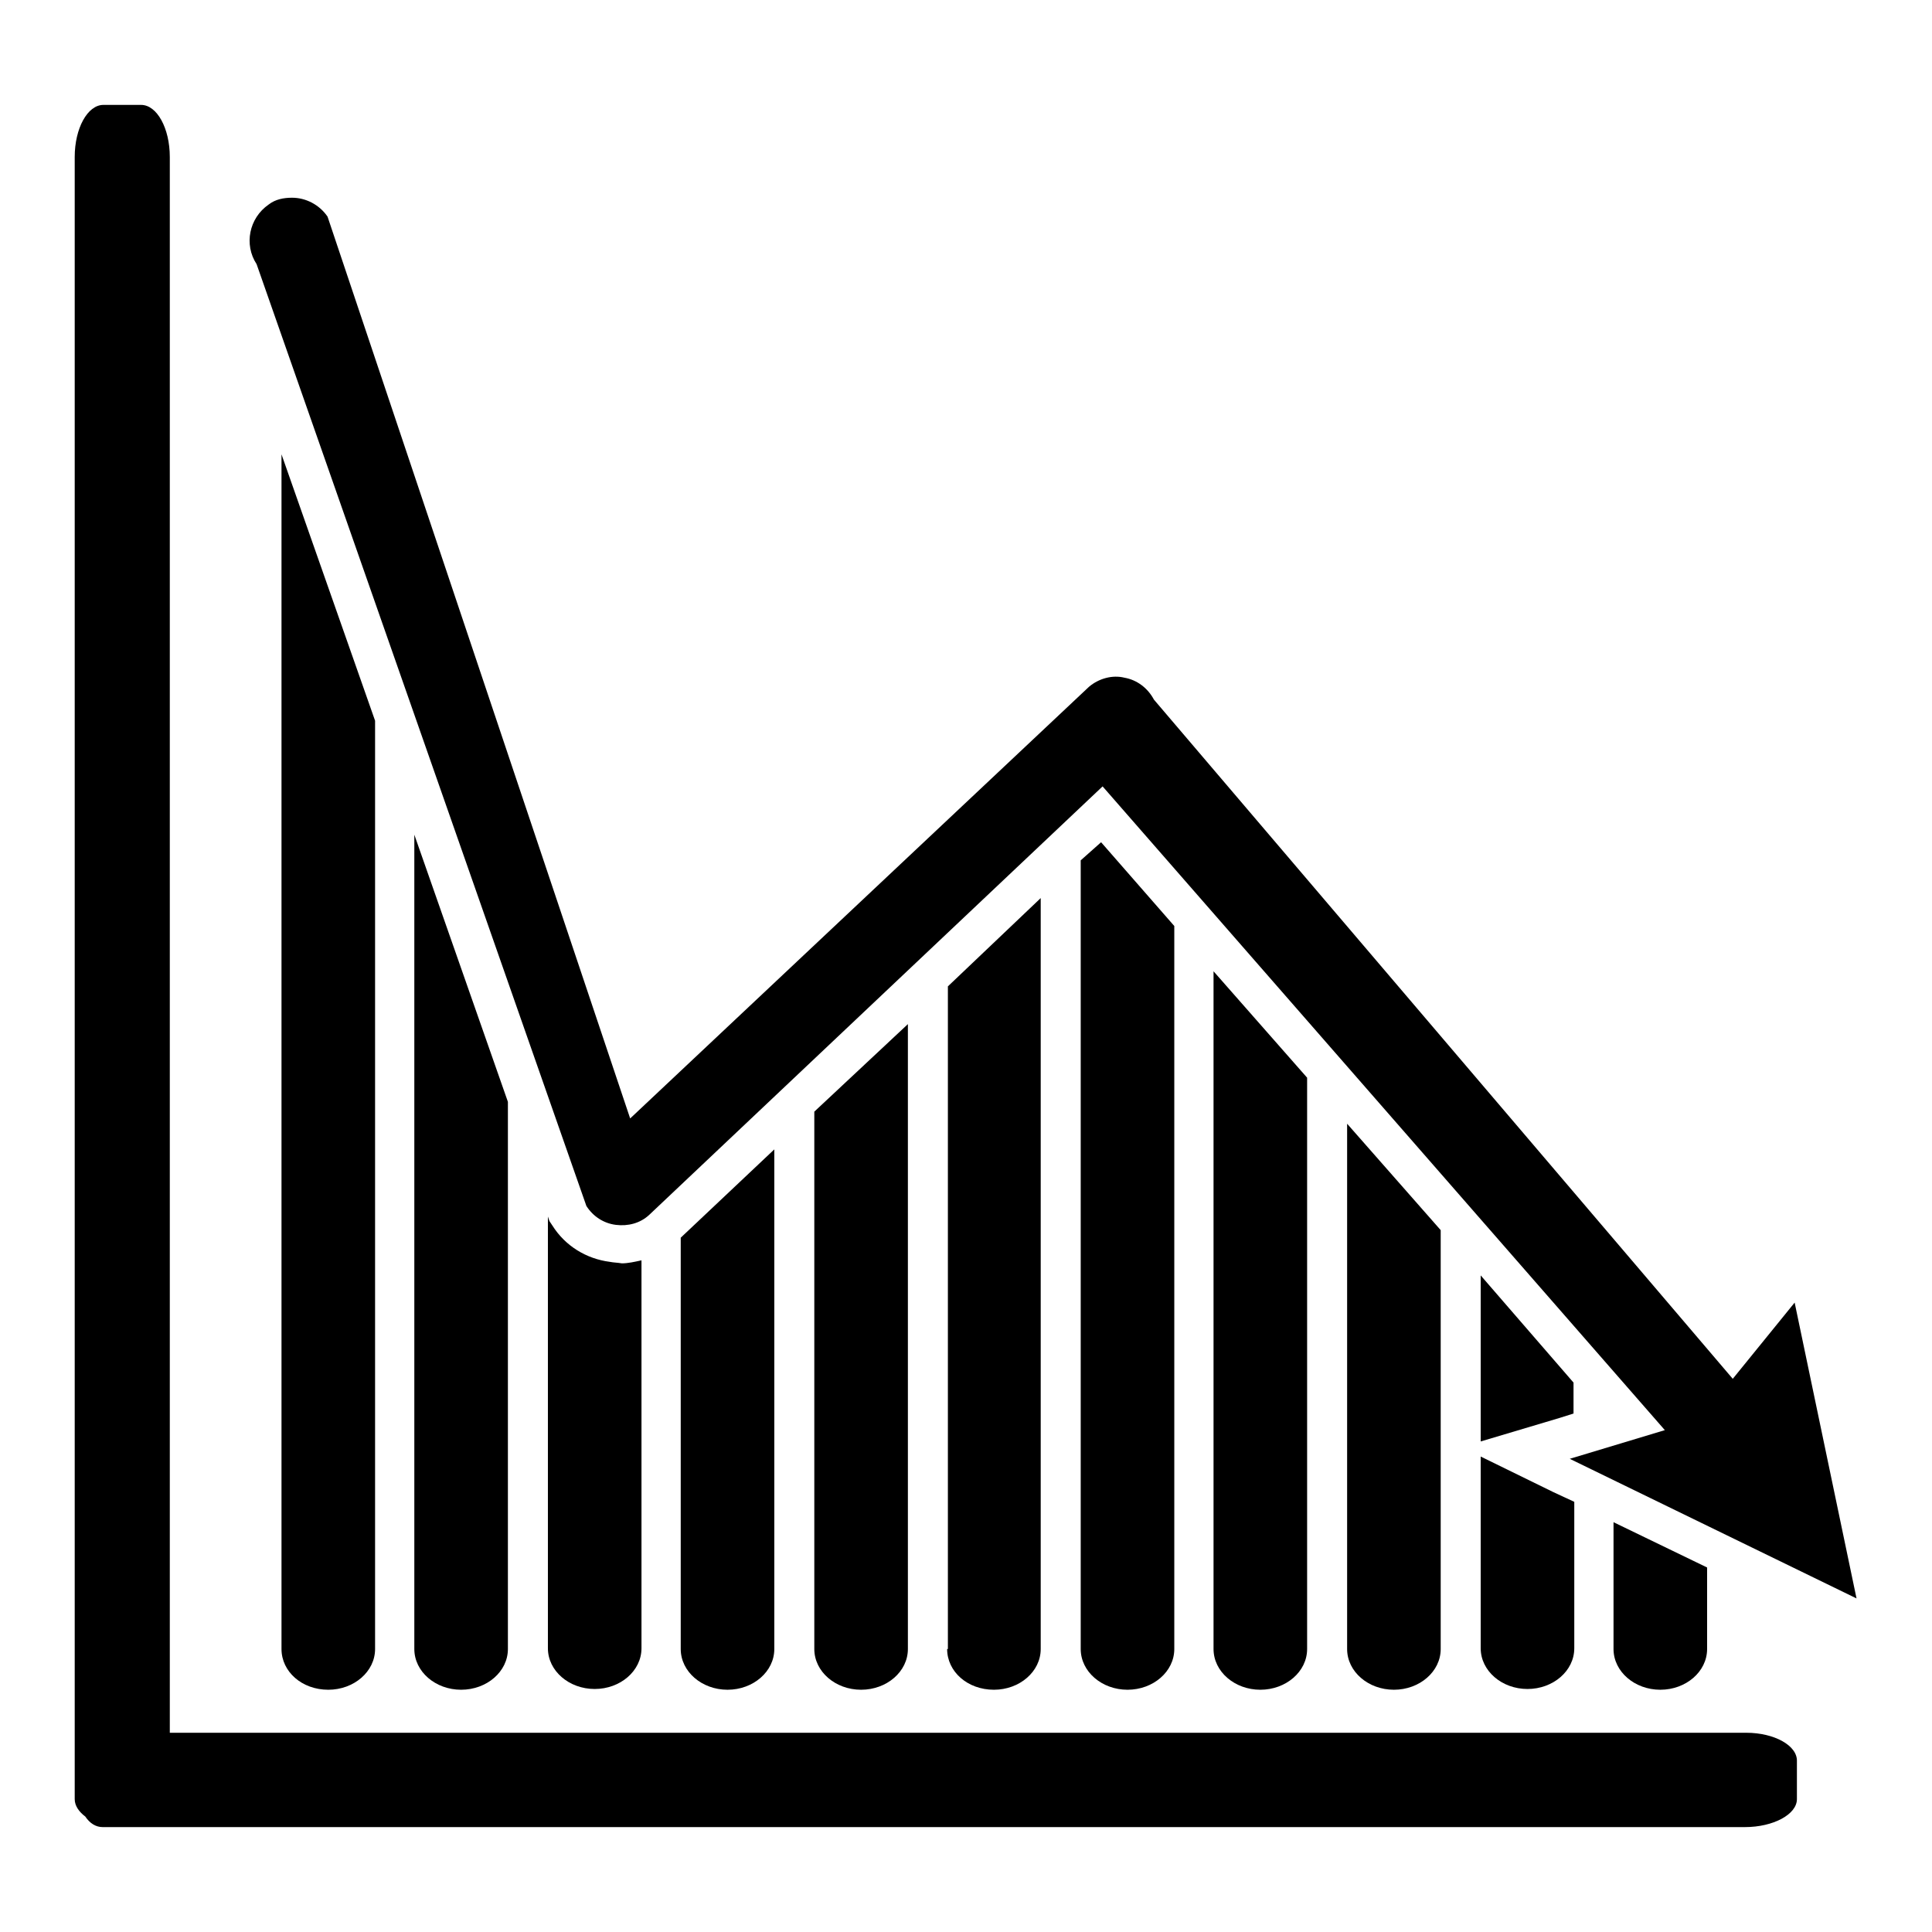
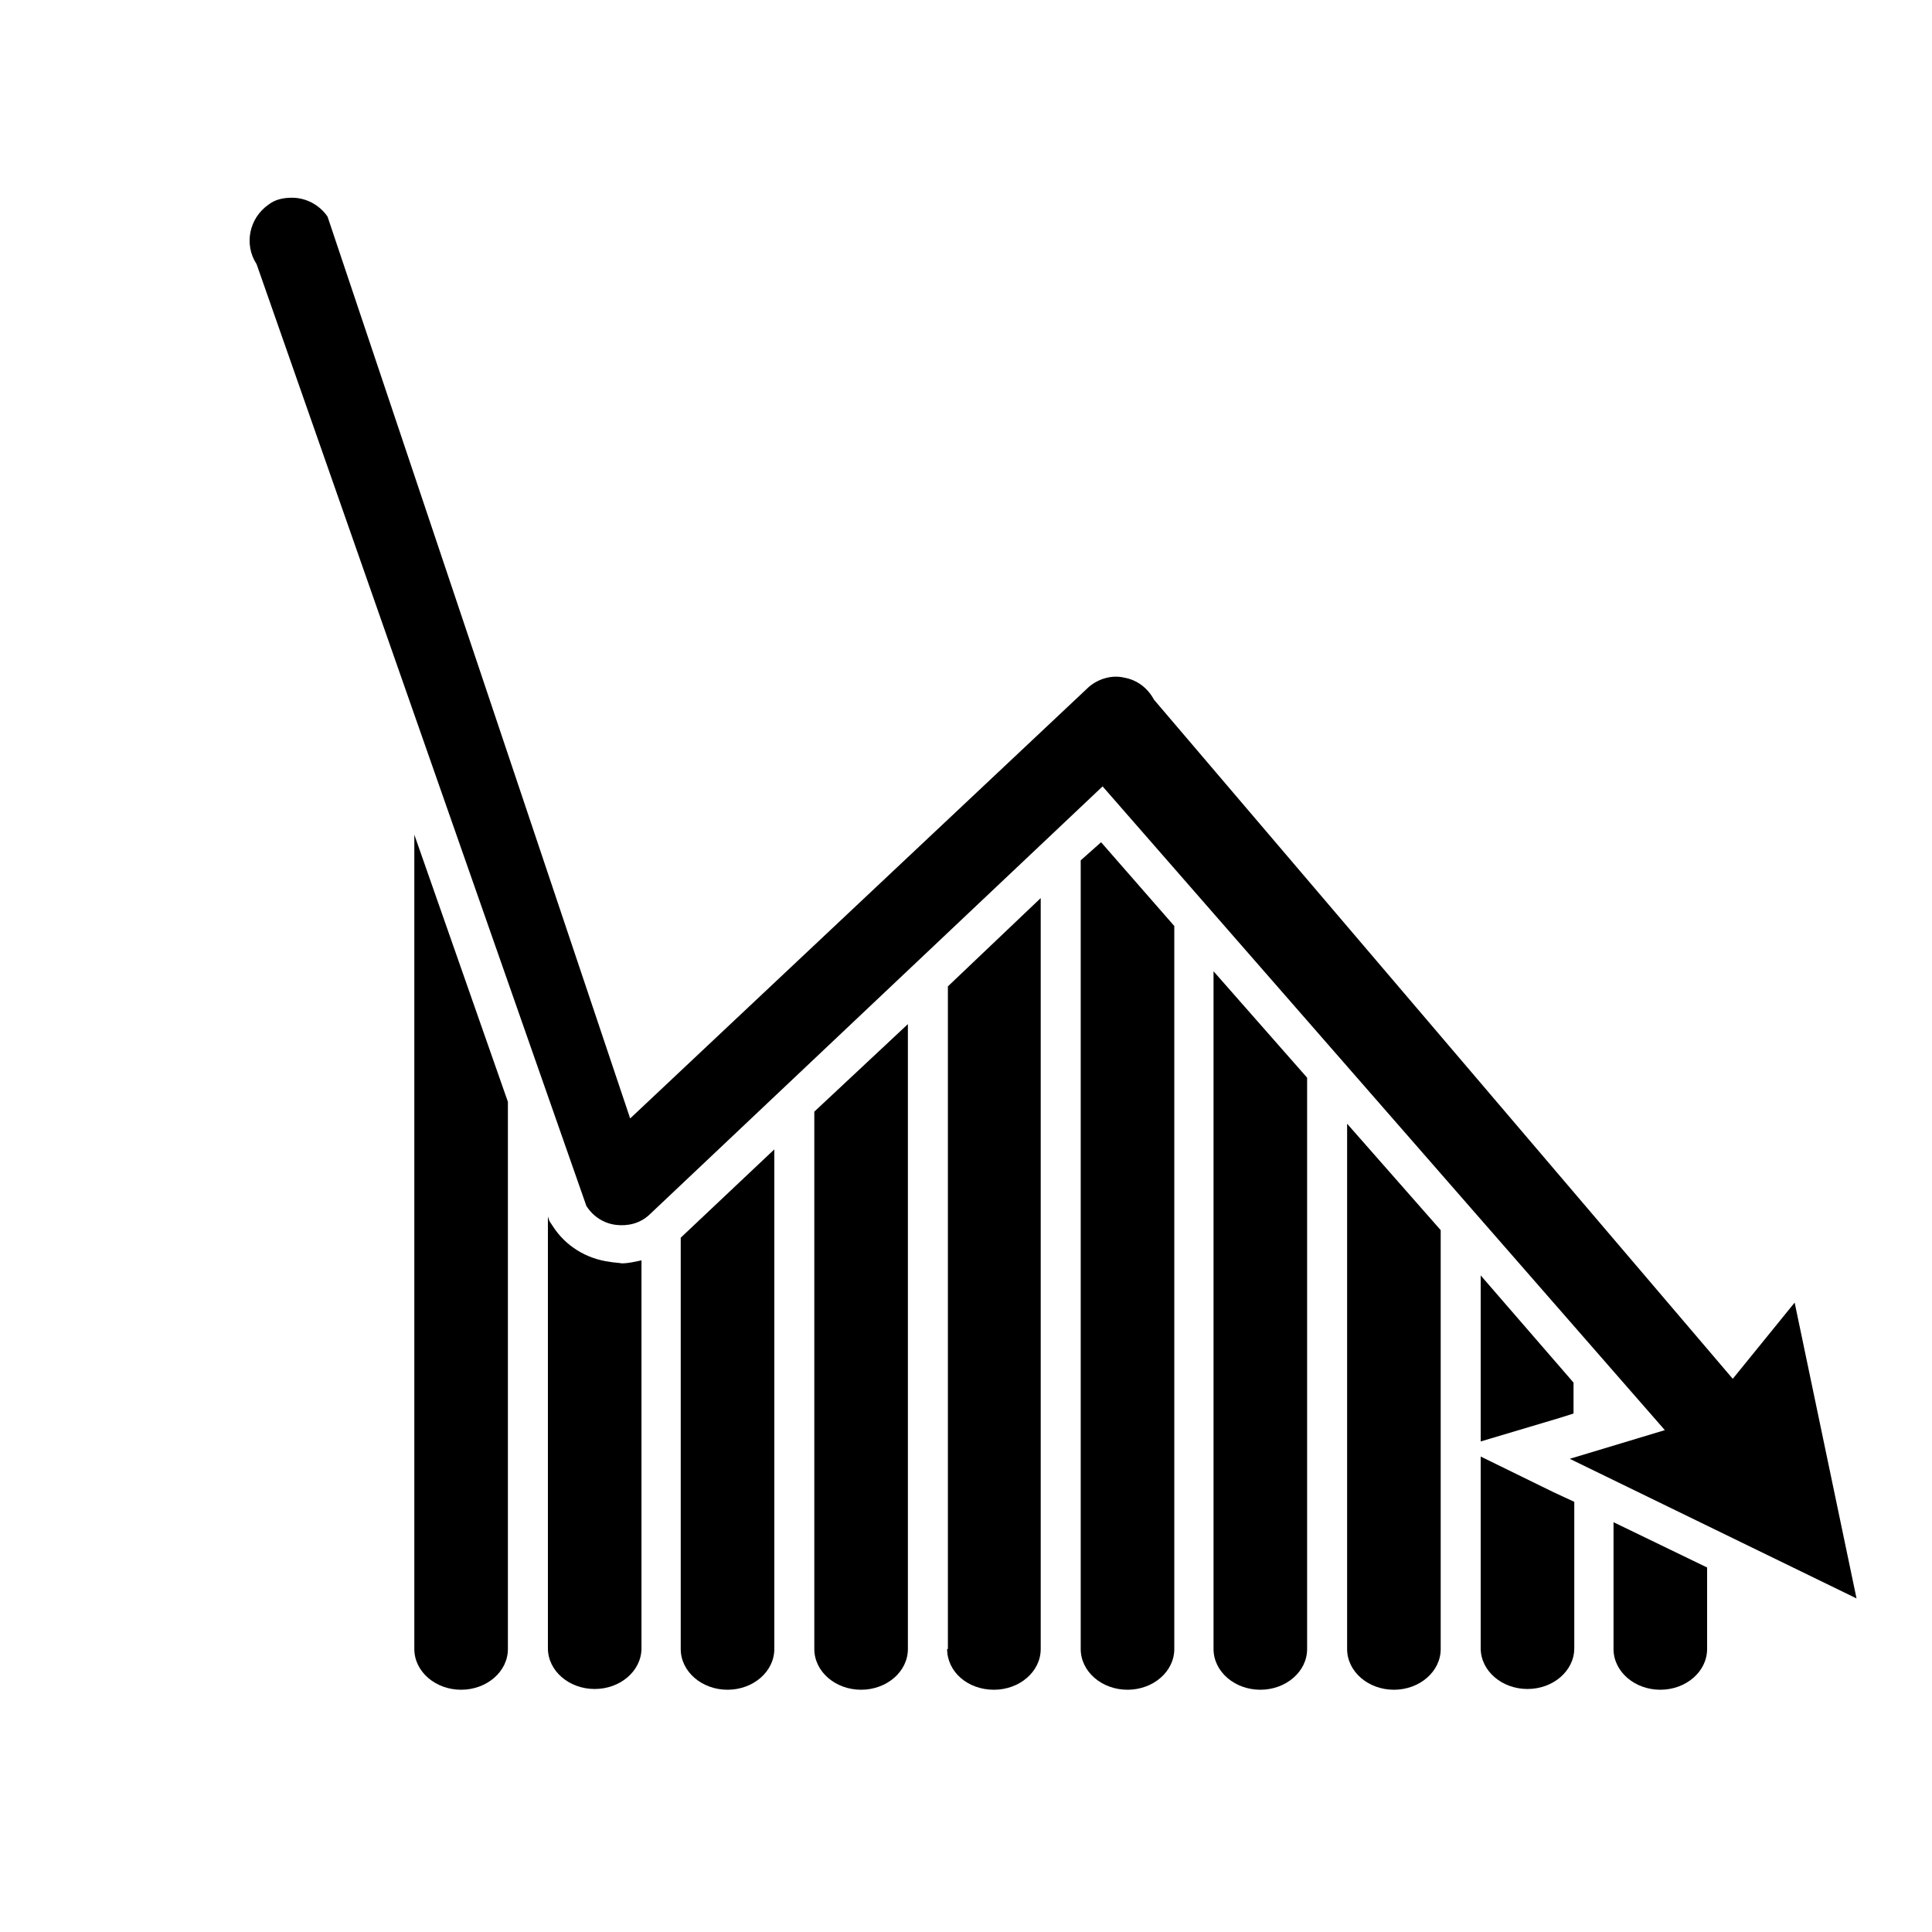
<svg xmlns="http://www.w3.org/2000/svg" version="1.1" x="0px" y="0px" viewBox="0 0 256 256" enable-background="new 0 0 256 256" xml:space="preserve">
  <g>
    <g>
-       <path fill="#000000" d="M231.4,229.6H22.5V20.8c0-3.8-1.7-6.9-3.8-6.9h-5c-2.1,0-3.8,3.1-3.8,6.9v212.6v1.9v3.1c0,0.9,0.6,1.7,1.4,2.3c0.6,0.9,1.4,1.4,2.3,1.4h3.1h1.9h212.6c3.8,0,6.9-1.7,6.9-3.7v-5C238.2,231.3,235.1,229.6,231.4,229.6" />
      <path fill="#000000" d="M246,211.8l-38-18.5l12.6-3.8l-74.5-85.3L86,161c-1.2,1.1-2.8,1.5-4.4,1.3c-1.6-0.2-3-1.1-3.9-2.5L34,35c-1.7-2.6-1-6.1,1.6-7.9c0.9-0.7,2-0.9,3.1-0.9c1.8,0,3.6,0.9,4.7,2.5l40.1,119.5L144.3,91c1.3-1.1,3.1-1.6,4.7-1.2c1.7,0.3,3.1,1.4,3.9,2.9l76.7,90l8.2-10.1L246,211.8z" />
-       <path fill="#000000" d="M37.3,218.5c0,3,2.7,5.4,6.2,5.4c3.4,0,6.2-2.4,6.2-5.4v-123L37.3,60.2V218.5z" />
      <path fill="#000000" d="M54.9,218.5c0,3,2.8,5.4,6.2,5.4c3.4,0,6.2-2.4,6.2-5.4V146l-12.4-35.4L54.9,218.5L54.9,218.5z" />
      <path fill="#000000" d="M80.8,167.2c-3.1-0.4-5.9-2.1-7.6-4.8l-0.4-0.6l-0.2-0.6l0-0.1v57.3c0,3,2.8,5.4,6.2,5.4c3.4,0,6.2-2.4,6.2-5.4V167c-0.9,0.2-1.8,0.4-2.6,0.4C81.8,167.3,81.3,167.3,80.8,167.2" />
      <path fill="#000000" d="M90.2,218.5c0,3,2.8,5.4,6.2,5.4c3.4,0,6.2-2.4,6.2-5.4v-66.2L90.2,164V218.5z" />
      <path fill="#000000" d="M107.9,218.5c0,3,2.8,5.4,6.2,5.4c3.4,0,6.2-2.4,6.2-5.4v-82.8l-12.4,11.6V218.5L107.9,218.5z" />
      <path fill="#000000" d="M125.5,218.5c0,3,2.7,5.4,6.2,5.4c3.4,0,6.2-2.4,6.2-5.4V119l-12.3,11.7V218.5L125.5,218.5z" />
      <path fill="#000000" d="M143.2,114v104.5c0,3,2.8,5.4,6.2,5.4c3.4,0,6.2-2.4,6.2-5.4v-95.8l-9.7-11.1L143.2,114z" />
      <path fill="#000000" d="M160.8,218.5c0,3,2.8,5.4,6.2,5.4c3.4,0,6.2-2.4,6.2-5.4v-75.7l-12.4-14.1V218.5z" />
      <path fill="#000000" d="M178.5,218.5c0,3,2.8,5.4,6.2,5.4s6.2-2.4,6.2-5.4V163l-12.4-14.1L178.5,218.5L178.5,218.5z" />
      <path fill="#000000" d="M208.5,187.3v-4.1l-12.3-14.2v22l10.4-3.1L208.5,187.3z" />
      <path fill="#000000" d="M196.2,193v25.4c0,3,2.8,5.4,6.2,5.4c3.4,0,6.2-2.4,6.2-5.4v-19.4l-2.8-1.3L196.2,193z" />
      <path fill="#000000" d="M213.8,218.5c0,3,2.8,5.4,6.2,5.4c3.4,0,6.2-2.4,6.2-5.4v-10.8l-12.4-6V218.5L213.8,218.5z" />
    </g>
  </g>
</svg>